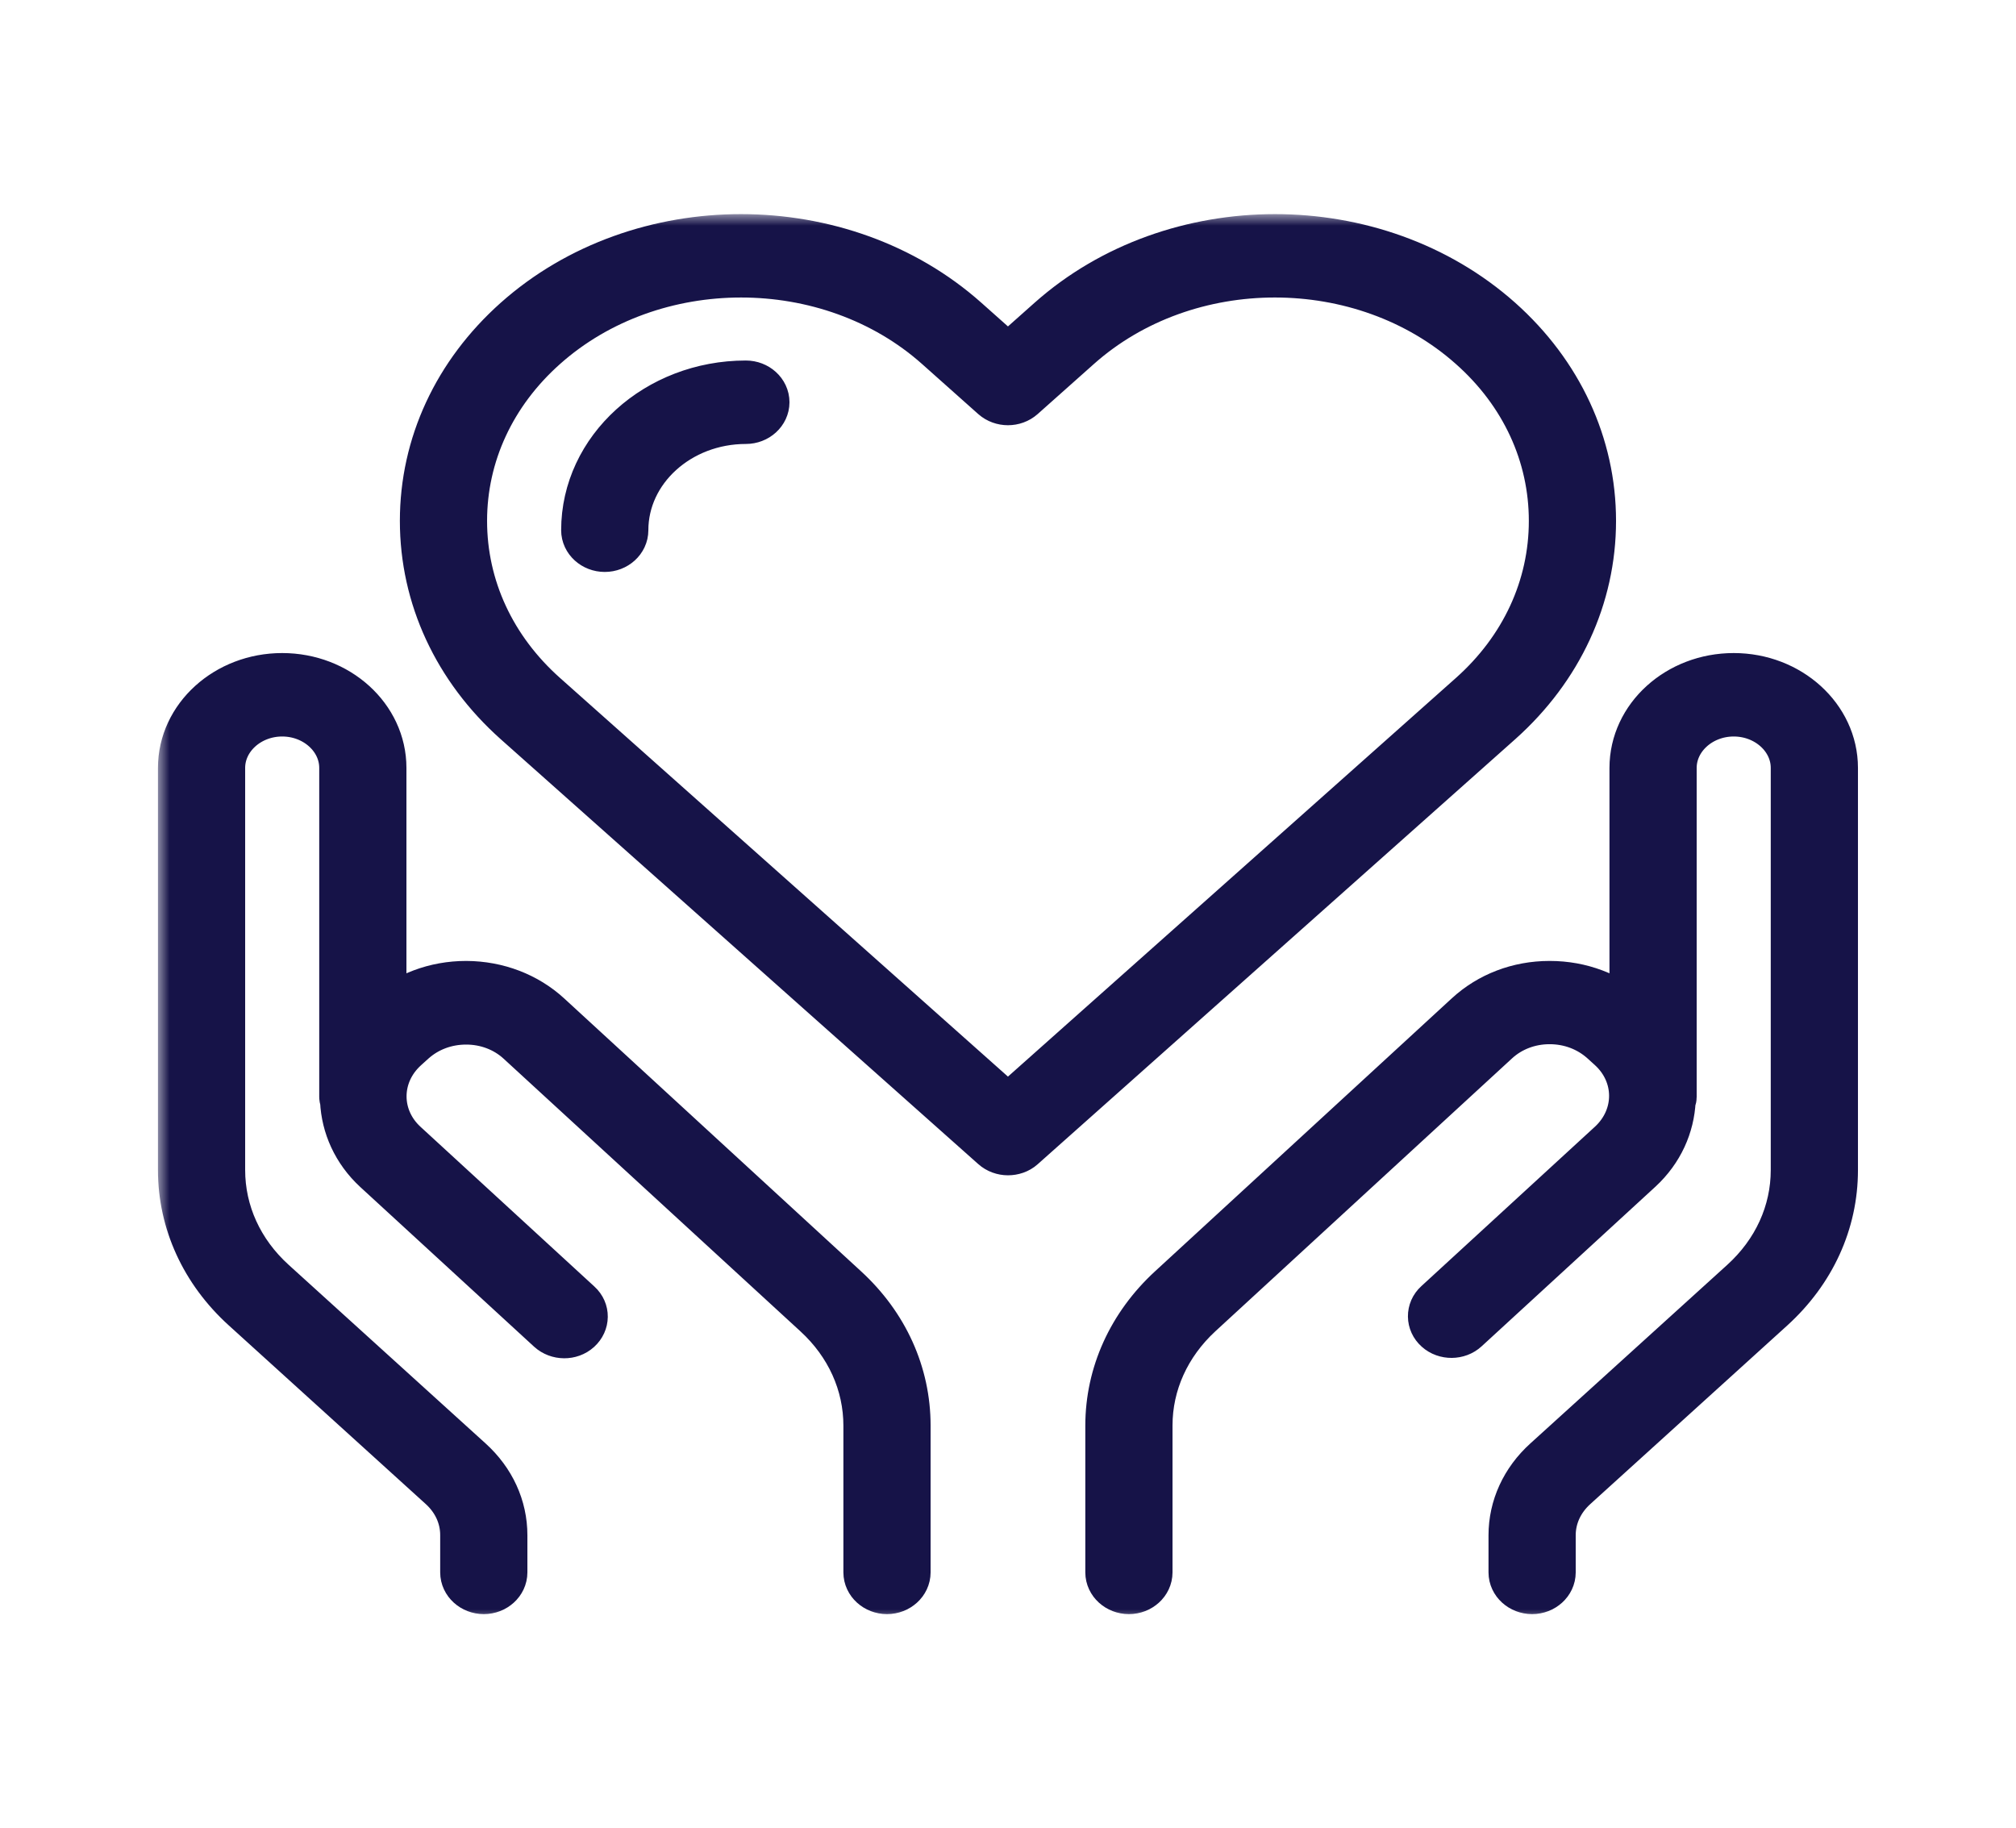
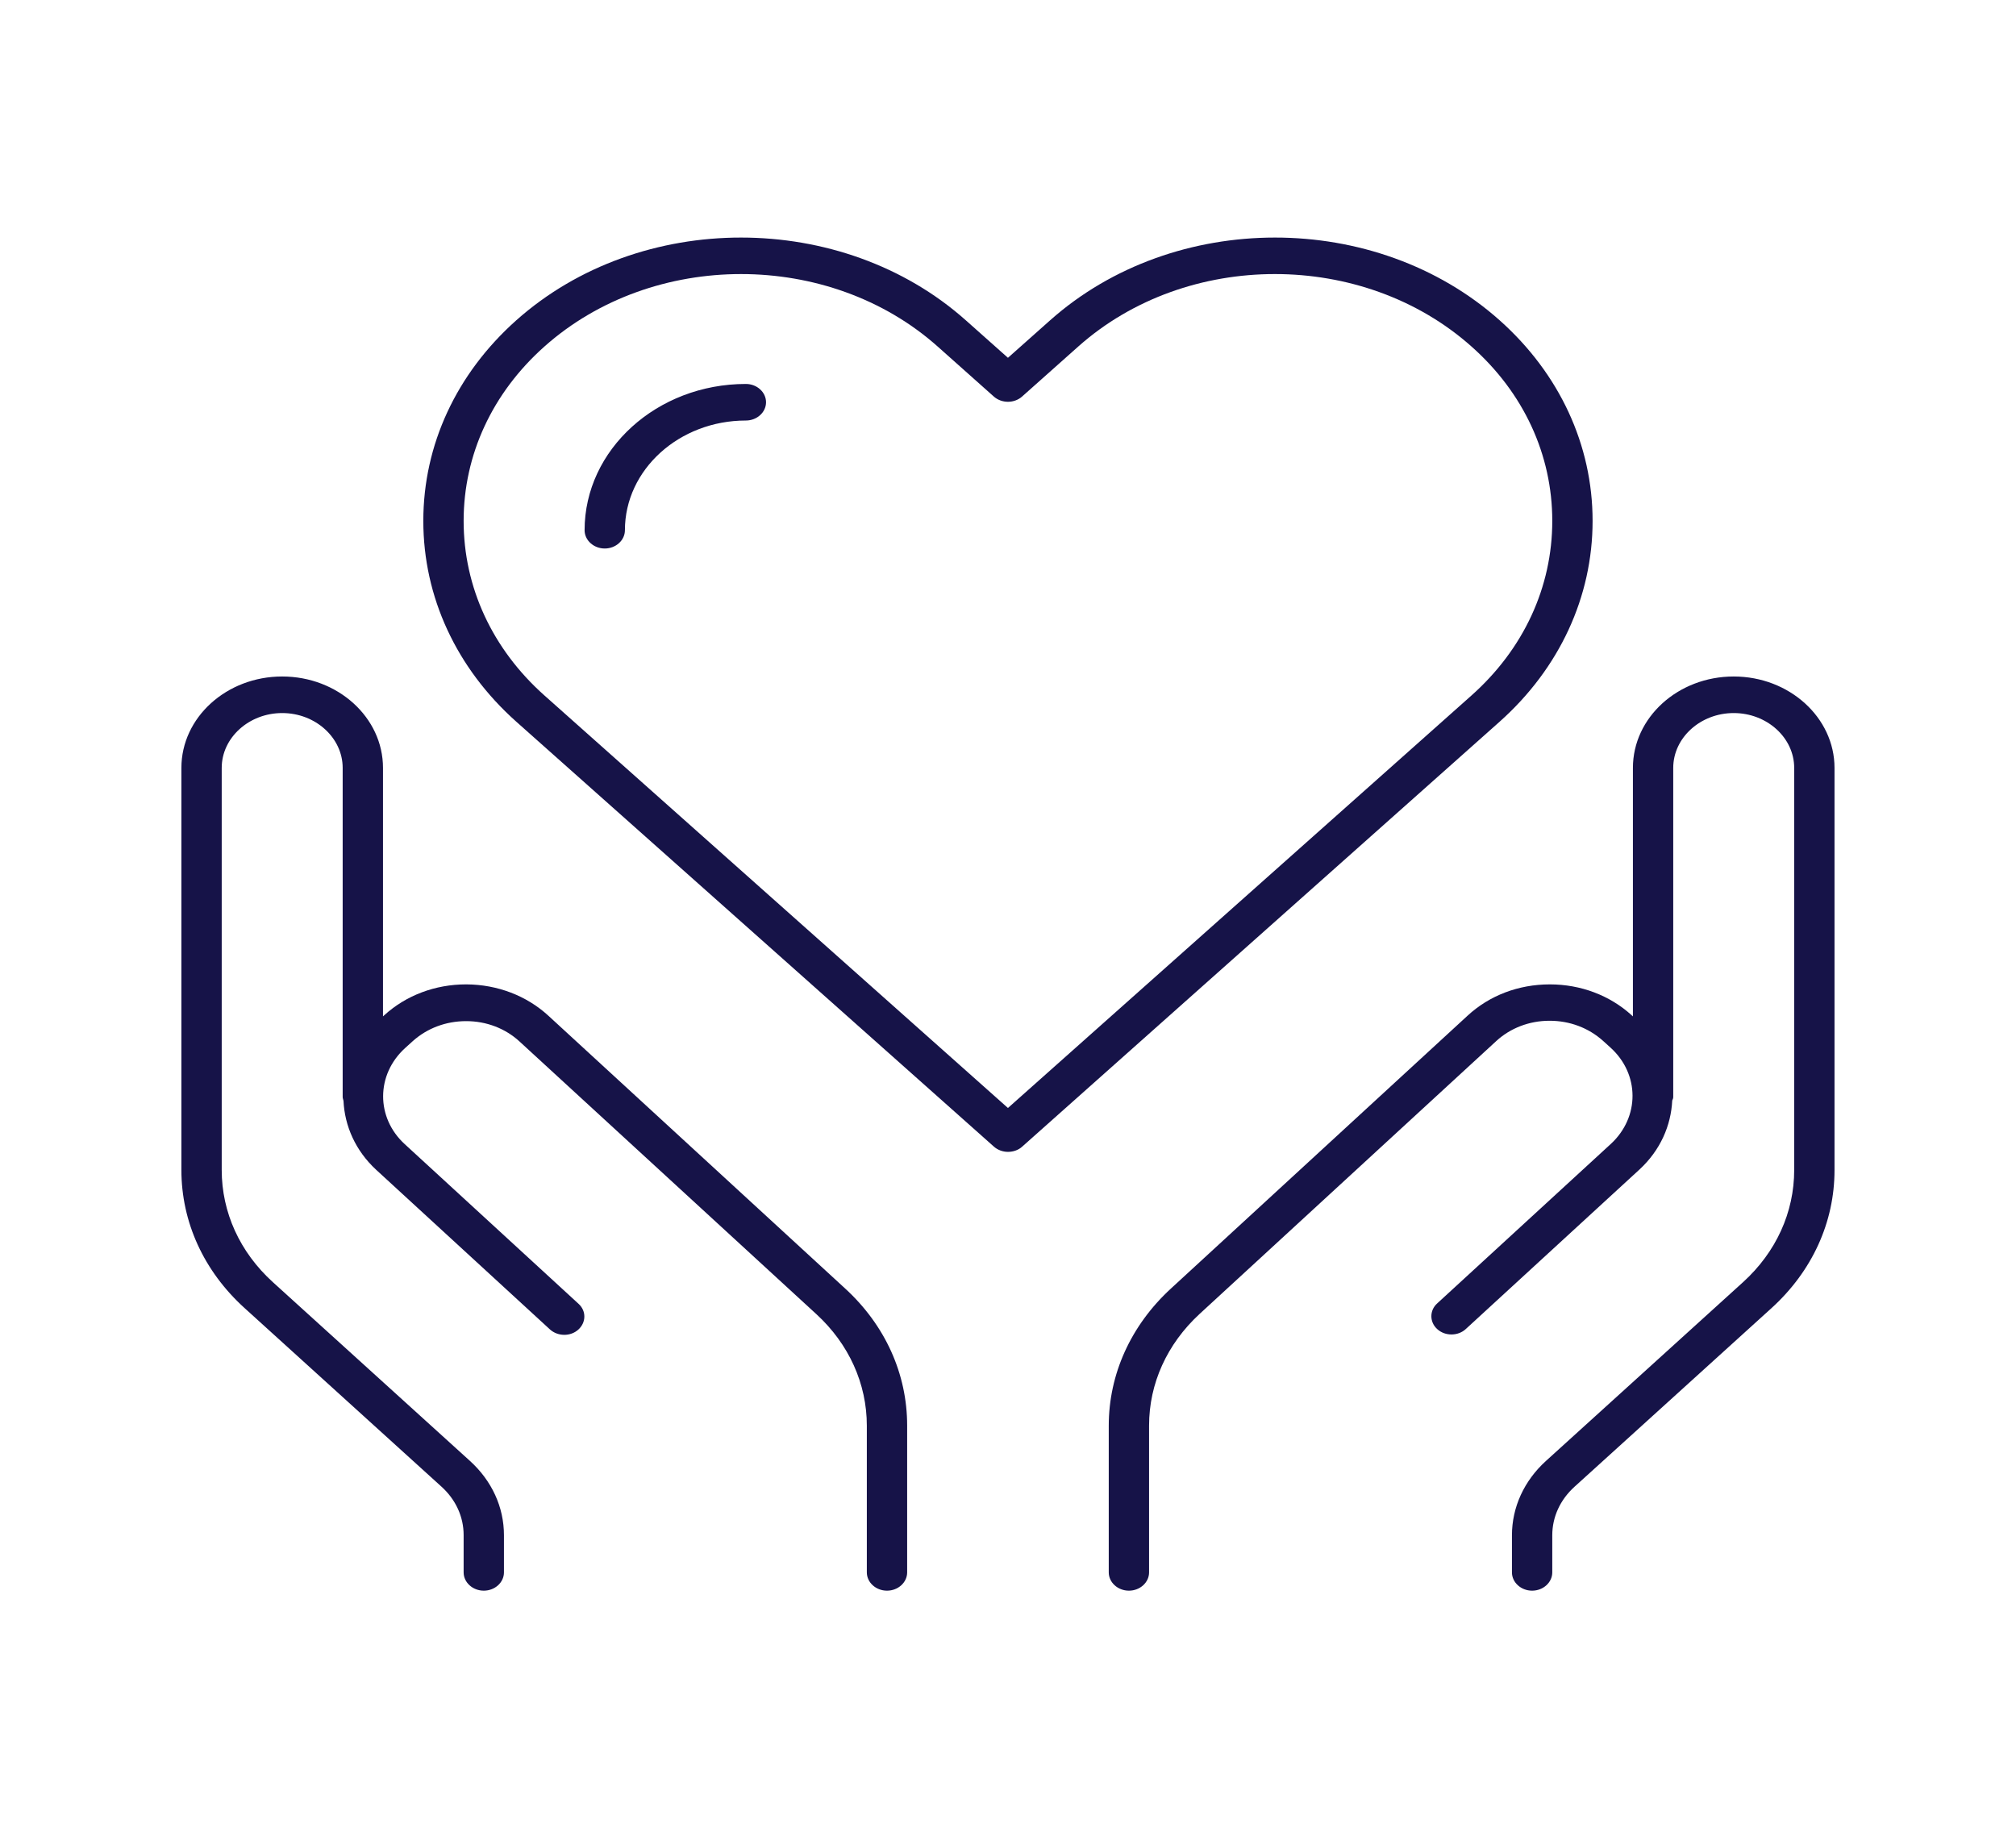
<svg xmlns="http://www.w3.org/2000/svg" width="86" height="78" viewBox="0 0 86 78" fill="none">
  <mask id="path-1-outside-1_546_23130" maskUnits="userSpaceOnUse" x="6.738" y="9.135" width="73" height="60" fill="black">
-     <rect fill="white" x="6.738" y="9.135" width="73" height="60" />
-     <path d="M32.678 17.16C32.678 17.589 32.291 17.94 31.818 17.94C28.972 17.94 26.658 20.038 26.658 22.62C26.658 23.049 26.271 23.4 25.798 23.4C25.325 23.4 24.938 23.049 24.938 22.62C24.938 19.18 28.026 16.38 31.818 16.38C32.291 16.38 32.678 16.731 32.678 17.16ZM63.974 30.787L43.6 48.922C43.437 49.07 43.213 49.14 42.998 49.14C42.783 49.14 42.56 49.062 42.396 48.914L22.023 30.787C19.469 28.509 18.058 25.467 18.058 22.222C18.058 18.977 19.469 15.943 22.023 13.665C27.312 8.954 35.92 8.962 41.201 13.665L42.998 15.264L44.796 13.665C50.085 8.962 58.685 8.954 63.974 13.665C66.528 15.943 67.938 18.985 67.938 22.222C67.938 25.459 66.528 28.509 63.974 30.787ZM62.77 29.671C64.997 27.69 66.218 25.046 66.218 22.222C66.218 19.398 64.997 16.754 62.77 14.781C58.143 10.662 50.627 10.662 46 14.781L43.6 16.918C43.265 17.215 42.732 17.215 42.396 16.918L39.997 14.781C37.684 12.722 34.648 11.692 31.612 11.692C28.576 11.692 25.54 12.722 23.227 14.781C21 16.762 19.778 19.406 19.778 22.222C19.778 25.046 21 27.69 23.227 29.671L42.998 47.268L62.77 29.671ZM73.958 28.86C71.585 28.86 69.658 30.607 69.658 32.76V43.36L69.598 43.306C68.669 42.463 67.431 41.995 66.115 41.995C66.106 41.995 66.106 41.995 66.098 41.995C64.773 41.995 63.535 42.471 62.606 43.329L49.947 54.974C48.244 56.542 47.298 58.617 47.298 60.824V67.08C47.298 67.509 47.685 67.86 48.158 67.86C48.631 67.86 49.018 67.509 49.018 67.08V60.816C49.018 59.023 49.784 57.338 51.168 56.059L63.828 44.413C64.43 43.859 65.238 43.547 66.098 43.547H66.106C66.966 43.547 67.766 43.852 68.377 44.398L68.704 44.694C69.951 45.825 69.951 47.658 68.721 48.797L61.308 55.606C60.972 55.91 60.981 56.41 61.316 56.706C61.652 57.01 62.202 57.002 62.529 56.698L69.942 49.889C70.828 49.07 71.284 48.017 71.335 46.948C71.353 46.909 71.378 46.862 71.378 46.8V32.76C71.378 31.473 72.539 30.42 73.958 30.42C75.377 30.42 76.538 31.473 76.538 32.76V49.912C76.538 51.722 75.764 53.422 74.354 54.701L65.952 62.322C65.014 63.172 64.498 64.303 64.498 65.496V67.08C64.498 67.509 64.885 67.86 65.358 67.86C65.831 67.86 66.218 67.509 66.218 67.08V65.496C66.218 64.716 66.554 63.983 67.164 63.429L75.567 55.809C77.304 54.233 78.258 52.143 78.258 49.92V32.76C78.258 30.615 76.332 28.86 73.958 28.86ZM23.39 43.329C22.462 42.479 21.223 42.003 19.899 41.995C19.89 41.995 19.89 41.995 19.881 41.995C18.566 41.995 17.327 42.463 16.398 43.306L16.338 43.36V32.76C16.338 30.607 14.412 28.86 12.038 28.86C9.665 28.86 7.738 30.607 7.738 32.76V49.912C7.738 52.135 8.693 54.225 10.43 55.801L18.832 63.422C19.443 63.975 19.778 64.709 19.778 65.489V67.08C19.778 67.509 20.165 67.86 20.638 67.86C21.111 67.86 21.498 67.509 21.498 67.08V65.496C21.498 64.295 20.982 63.172 20.045 62.322L11.643 54.701C10.232 53.422 9.458 51.722 9.458 49.912V32.76C9.458 31.473 10.619 30.42 12.038 30.42C13.457 30.42 14.618 31.473 14.618 32.76V46.8C14.618 46.855 14.644 46.909 14.653 46.964C14.704 48.032 15.16 49.085 16.046 49.904L23.459 56.714C23.794 57.018 24.336 57.026 24.672 56.721C25.007 56.417 25.016 55.926 24.68 55.622L17.267 48.812C16.029 47.681 16.037 45.84 17.284 44.709L17.611 44.413C18.222 43.867 19.021 43.563 19.881 43.563H19.89C20.75 43.563 21.558 43.875 22.16 44.429L34.828 56.066C36.213 57.338 36.978 59.03 36.978 60.824V67.08C36.978 67.509 37.365 67.86 37.838 67.86C38.311 67.86 38.698 67.509 38.698 67.08V60.816C38.698 58.609 37.761 56.534 36.05 54.967L23.39 43.329Z" />
-   </mask>
-   <path d="M32.678 17.16C32.678 17.589 32.291 17.94 31.818 17.94C28.972 17.94 26.658 20.038 26.658 22.62C26.658 23.049 26.271 23.4 25.798 23.4C25.325 23.4 24.938 23.049 24.938 22.62C24.938 19.18 28.026 16.38 31.818 16.38C32.291 16.38 32.678 16.731 32.678 17.16ZM63.974 30.787L43.6 48.922C43.437 49.07 43.213 49.14 42.998 49.14C42.783 49.14 42.56 49.062 42.396 48.914L22.023 30.787C19.469 28.509 18.058 25.467 18.058 22.222C18.058 18.977 19.469 15.943 22.023 13.665C27.312 8.954 35.92 8.962 41.201 13.665L42.998 15.264L44.796 13.665C50.085 8.962 58.685 8.954 63.974 13.665C66.528 15.943 67.938 18.985 67.938 22.222C67.938 25.459 66.528 28.509 63.974 30.787ZM62.77 29.671C64.997 27.69 66.218 25.046 66.218 22.222C66.218 19.398 64.997 16.754 62.77 14.781C58.143 10.662 50.627 10.662 46 14.781L43.6 16.918C43.265 17.215 42.732 17.215 42.396 16.918L39.997 14.781C37.684 12.722 34.648 11.692 31.612 11.692C28.576 11.692 25.54 12.722 23.227 14.781C21 16.762 19.778 19.406 19.778 22.222C19.778 25.046 21 27.69 23.227 29.671L42.998 47.268L62.77 29.671ZM73.958 28.86C71.585 28.86 69.658 30.607 69.658 32.76V43.36L69.598 43.306C68.669 42.463 67.431 41.995 66.115 41.995C66.106 41.995 66.106 41.995 66.098 41.995C64.773 41.995 63.535 42.471 62.606 43.329L49.947 54.974C48.244 56.542 47.298 58.617 47.298 60.824V67.08C47.298 67.509 47.685 67.86 48.158 67.86C48.631 67.86 49.018 67.509 49.018 67.08V60.816C49.018 59.023 49.784 57.338 51.168 56.059L63.828 44.413C64.43 43.859 65.238 43.547 66.098 43.547H66.106C66.966 43.547 67.766 43.852 68.377 44.398L68.704 44.694C69.951 45.825 69.951 47.658 68.721 48.797L61.308 55.606C60.972 55.91 60.981 56.41 61.316 56.706C61.652 57.01 62.202 57.002 62.529 56.698L69.942 49.889C70.828 49.07 71.284 48.017 71.335 46.948C71.353 46.909 71.378 46.862 71.378 46.8V32.76C71.378 31.473 72.539 30.42 73.958 30.42C75.377 30.42 76.538 31.473 76.538 32.76V49.912C76.538 51.722 75.764 53.422 74.354 54.701L65.952 62.322C65.014 63.172 64.498 64.303 64.498 65.496V67.08C64.498 67.509 64.885 67.86 65.358 67.86C65.831 67.86 66.218 67.509 66.218 67.08V65.496C66.218 64.716 66.554 63.983 67.164 63.429L75.567 55.809C77.304 54.233 78.258 52.143 78.258 49.92V32.76C78.258 30.615 76.332 28.86 73.958 28.86ZM23.39 43.329C22.462 42.479 21.223 42.003 19.899 41.995C19.89 41.995 19.89 41.995 19.881 41.995C18.566 41.995 17.327 42.463 16.398 43.306L16.338 43.36V32.76C16.338 30.607 14.412 28.86 12.038 28.86C9.665 28.86 7.738 30.607 7.738 32.76V49.912C7.738 52.135 8.693 54.225 10.43 55.801L18.832 63.422C19.443 63.975 19.778 64.709 19.778 65.489V67.08C19.778 67.509 20.165 67.86 20.638 67.86C21.111 67.86 21.498 67.509 21.498 67.08V65.496C21.498 64.295 20.982 63.172 20.045 62.322L11.643 54.701C10.232 53.422 9.458 51.722 9.458 49.912V32.76C9.458 31.473 10.619 30.42 12.038 30.42C13.457 30.42 14.618 31.473 14.618 32.76V46.8C14.618 46.855 14.644 46.909 14.653 46.964C14.704 48.032 15.16 49.085 16.046 49.904L23.459 56.714C23.794 57.018 24.336 57.026 24.672 56.721C25.007 56.417 25.016 55.926 24.68 55.622L17.267 48.812C16.029 47.681 16.037 45.84 17.284 44.709L17.611 44.413C18.222 43.867 19.021 43.563 19.881 43.563H19.89C20.75 43.563 21.558 43.875 22.16 44.429L34.828 56.066C36.213 57.338 36.978 59.03 36.978 60.824V67.08C36.978 67.509 37.365 67.86 37.838 67.86C38.311 67.86 38.698 67.509 38.698 67.08V60.816C38.698 58.609 37.761 56.534 36.05 54.967L23.39 43.329Z" fill="#161348" />
-   <path d="M32.678 17.16C32.678 17.589 32.291 17.94 31.818 17.94C28.972 17.94 26.658 20.038 26.658 22.62C26.658 23.049 26.271 23.4 25.798 23.4C25.325 23.4 24.938 23.049 24.938 22.62C24.938 19.18 28.026 16.38 31.818 16.38C32.291 16.38 32.678 16.731 32.678 17.16ZM63.974 30.787L43.6 48.922C43.437 49.07 43.213 49.14 42.998 49.14C42.783 49.14 42.56 49.062 42.396 48.914L22.023 30.787C19.469 28.509 18.058 25.467 18.058 22.222C18.058 18.977 19.469 15.943 22.023 13.665C27.312 8.954 35.92 8.962 41.201 13.665L42.998 15.264L44.796 13.665C50.085 8.962 58.685 8.954 63.974 13.665C66.528 15.943 67.938 18.985 67.938 22.222C67.938 25.459 66.528 28.509 63.974 30.787ZM62.77 29.671C64.997 27.69 66.218 25.046 66.218 22.222C66.218 19.398 64.997 16.754 62.77 14.781C58.143 10.662 50.627 10.662 46 14.781L43.6 16.918C43.265 17.215 42.732 17.215 42.396 16.918L39.997 14.781C37.684 12.722 34.648 11.692 31.612 11.692C28.576 11.692 25.54 12.722 23.227 14.781C21 16.762 19.778 19.406 19.778 22.222C19.778 25.046 21 27.69 23.227 29.671L42.998 47.268L62.77 29.671ZM73.958 28.86C71.585 28.86 69.658 30.607 69.658 32.76V43.36L69.598 43.306C68.669 42.463 67.431 41.995 66.115 41.995C66.106 41.995 66.106 41.995 66.098 41.995C64.773 41.995 63.535 42.471 62.606 43.329L49.947 54.974C48.244 56.542 47.298 58.617 47.298 60.824V67.08C47.298 67.509 47.685 67.86 48.158 67.86C48.631 67.86 49.018 67.509 49.018 67.08V60.816C49.018 59.023 49.784 57.338 51.168 56.059L63.828 44.413C64.43 43.859 65.238 43.547 66.098 43.547H66.106C66.966 43.547 67.766 43.852 68.377 44.398L68.704 44.694C69.951 45.825 69.951 47.658 68.721 48.797L61.308 55.606C60.972 55.91 60.981 56.41 61.316 56.706C61.652 57.01 62.202 57.002 62.529 56.698L69.942 49.889C70.828 49.07 71.284 48.017 71.335 46.948C71.353 46.909 71.378 46.862 71.378 46.8V32.76C71.378 31.473 72.539 30.42 73.958 30.42C75.377 30.42 76.538 31.473 76.538 32.76V49.912C76.538 51.722 75.764 53.422 74.354 54.701L65.952 62.322C65.014 63.172 64.498 64.303 64.498 65.496V67.08C64.498 67.509 64.885 67.86 65.358 67.86C65.831 67.86 66.218 67.509 66.218 67.08V65.496C66.218 64.716 66.554 63.983 67.164 63.429L75.567 55.809C77.304 54.233 78.258 52.143 78.258 49.92V32.76C78.258 30.615 76.332 28.86 73.958 28.86ZM23.39 43.329C22.462 42.479 21.223 42.003 19.899 41.995C19.89 41.995 19.89 41.995 19.881 41.995C18.566 41.995 17.327 42.463 16.398 43.306L16.338 43.36V32.76C16.338 30.607 14.412 28.86 12.038 28.86C9.665 28.86 7.738 30.607 7.738 32.76V49.912C7.738 52.135 8.693 54.225 10.43 55.801L18.832 63.422C19.443 63.975 19.778 64.709 19.778 65.489V67.08C19.778 67.509 20.165 67.86 20.638 67.86C21.111 67.86 21.498 67.509 21.498 67.08V65.496C21.498 64.295 20.982 63.172 20.045 62.322L11.643 54.701C10.232 53.422 9.458 51.722 9.458 49.912V32.76C9.458 31.473 10.619 30.42 12.038 30.42C13.457 30.42 14.618 31.473 14.618 32.76V46.8C14.618 46.855 14.644 46.909 14.653 46.964C14.704 48.032 15.16 49.085 16.046 49.904L23.459 56.714C23.794 57.018 24.336 57.026 24.672 56.721C25.007 56.417 25.016 55.926 24.68 55.622L17.267 48.812C16.029 47.681 16.037 45.84 17.284 44.709L17.611 44.413C18.222 43.867 19.021 43.563 19.881 43.563H19.89C20.75 43.563 21.558 43.875 22.16 44.429L34.828 56.066C36.213 57.338 36.978 59.03 36.978 60.824V67.08C36.978 67.509 37.365 67.86 37.838 67.86C38.311 67.86 38.698 67.509 38.698 67.08V60.816C38.698 58.609 37.761 56.534 36.05 54.967L23.39 43.329Z" stroke="#161348" stroke-width="2" mask="url(#path-1-outside-1_546_23130)" />
+     </mask>
+   <path d="M32.678 17.16C32.678 17.589 32.291 17.94 31.818 17.94C28.972 17.94 26.658 20.038 26.658 22.62C26.658 23.049 26.271 23.4 25.798 23.4C25.325 23.4 24.938 23.049 24.938 22.62C24.938 19.18 28.026 16.38 31.818 16.38C32.291 16.38 32.678 16.731 32.678 17.16ZM63.974 30.787L43.6 48.922C43.437 49.07 43.213 49.14 42.998 49.14C42.783 49.14 42.56 49.062 42.396 48.914L22.023 30.787C19.469 28.509 18.058 25.467 18.058 22.222C18.058 18.977 19.469 15.943 22.023 13.665C27.312 8.954 35.92 8.962 41.201 13.665L42.998 15.264L44.796 13.665C50.085 8.962 58.685 8.954 63.974 13.665C66.528 15.943 67.938 18.985 67.938 22.222C67.938 25.459 66.528 28.509 63.974 30.787ZM62.77 29.671C64.997 27.69 66.218 25.046 66.218 22.222C66.218 19.398 64.997 16.754 62.77 14.781C58.143 10.662 50.627 10.662 46 14.781L43.6 16.918C43.265 17.215 42.732 17.215 42.396 16.918L39.997 14.781C37.684 12.722 34.648 11.692 31.612 11.692C28.576 11.692 25.54 12.722 23.227 14.781C21 16.762 19.778 19.406 19.778 22.222C19.778 25.046 21 27.69 23.227 29.671L42.998 47.268L62.77 29.671ZM73.958 28.86C71.585 28.86 69.658 30.607 69.658 32.76V43.36L69.598 43.306C68.669 42.463 67.431 41.995 66.115 41.995C64.773 41.995 63.535 42.471 62.606 43.329L49.947 54.974C48.244 56.542 47.298 58.617 47.298 60.824V67.08C47.298 67.509 47.685 67.86 48.158 67.86C48.631 67.86 49.018 67.509 49.018 67.08V60.816C49.018 59.023 49.784 57.338 51.168 56.059L63.828 44.413C64.43 43.859 65.238 43.547 66.098 43.547H66.106C66.966 43.547 67.766 43.852 68.377 44.398L68.704 44.694C69.951 45.825 69.951 47.658 68.721 48.797L61.308 55.606C60.972 55.91 60.981 56.41 61.316 56.706C61.652 57.01 62.202 57.002 62.529 56.698L69.942 49.889C70.828 49.07 71.284 48.017 71.335 46.948C71.353 46.909 71.378 46.862 71.378 46.8V32.76C71.378 31.473 72.539 30.42 73.958 30.42C75.377 30.42 76.538 31.473 76.538 32.76V49.912C76.538 51.722 75.764 53.422 74.354 54.701L65.952 62.322C65.014 63.172 64.498 64.303 64.498 65.496V67.08C64.498 67.509 64.885 67.86 65.358 67.86C65.831 67.86 66.218 67.509 66.218 67.08V65.496C66.218 64.716 66.554 63.983 67.164 63.429L75.567 55.809C77.304 54.233 78.258 52.143 78.258 49.92V32.76C78.258 30.615 76.332 28.86 73.958 28.86ZM23.39 43.329C22.462 42.479 21.223 42.003 19.899 41.995C19.89 41.995 19.89 41.995 19.881 41.995C18.566 41.995 17.327 42.463 16.398 43.306L16.338 43.36V32.76C16.338 30.607 14.412 28.86 12.038 28.86C9.665 28.86 7.738 30.607 7.738 32.76V49.912C7.738 52.135 8.693 54.225 10.43 55.801L18.832 63.422C19.443 63.975 19.778 64.709 19.778 65.489V67.08C19.778 67.509 20.165 67.86 20.638 67.86C21.111 67.86 21.498 67.509 21.498 67.08V65.496C21.498 64.295 20.982 63.172 20.045 62.322L11.643 54.701C10.232 53.422 9.458 51.722 9.458 49.912V32.76C9.458 31.473 10.619 30.42 12.038 30.42C13.457 30.42 14.618 31.473 14.618 32.76V46.8C14.618 46.855 14.644 46.909 14.653 46.964C14.704 48.032 15.16 49.085 16.046 49.904L23.459 56.714C23.794 57.018 24.336 57.026 24.672 56.721C25.007 56.417 25.016 55.926 24.68 55.622L17.267 48.812C16.029 47.681 16.037 45.84 17.284 44.709L17.611 44.413C18.222 43.867 19.021 43.563 19.881 43.563H19.89C20.75 43.563 21.558 43.875 22.16 44.429L34.828 56.066C36.213 57.338 36.978 59.03 36.978 60.824V67.08C36.978 67.509 37.365 67.86 37.838 67.86C38.311 67.86 38.698 67.509 38.698 67.08V60.816C38.698 58.609 37.761 56.534 36.05 54.967L23.39 43.329Z" fill="#161348" />
</svg>